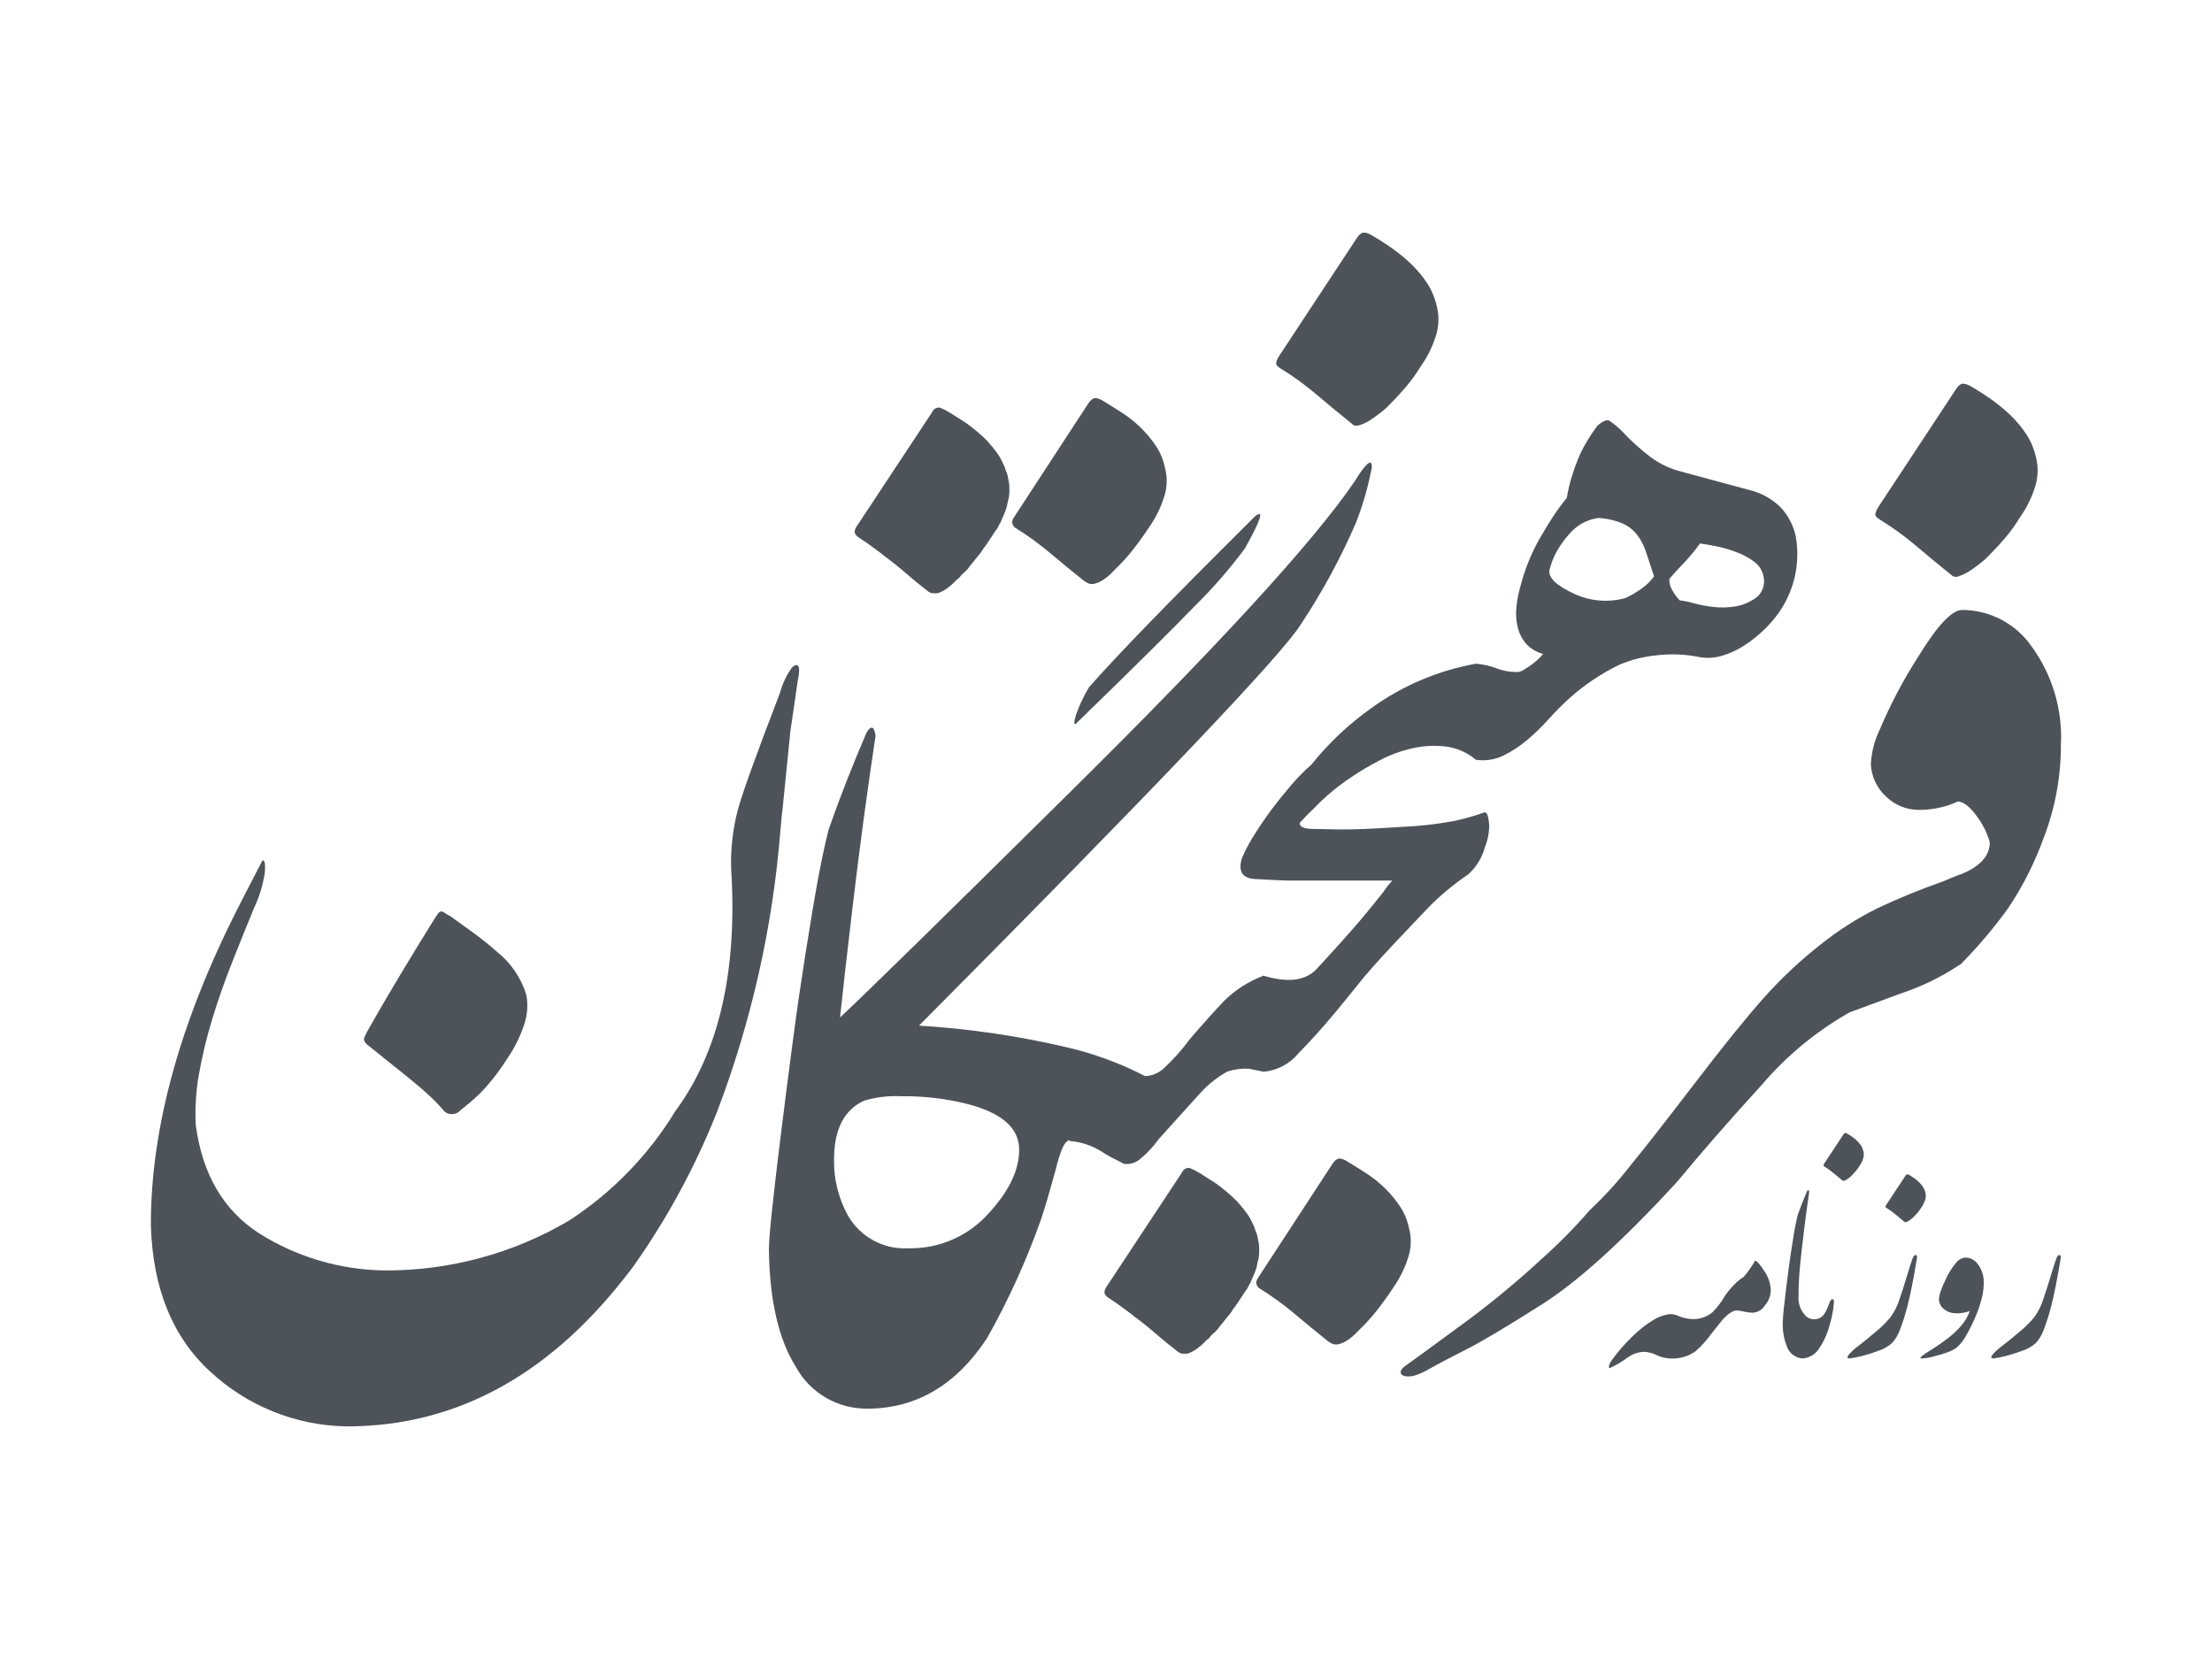
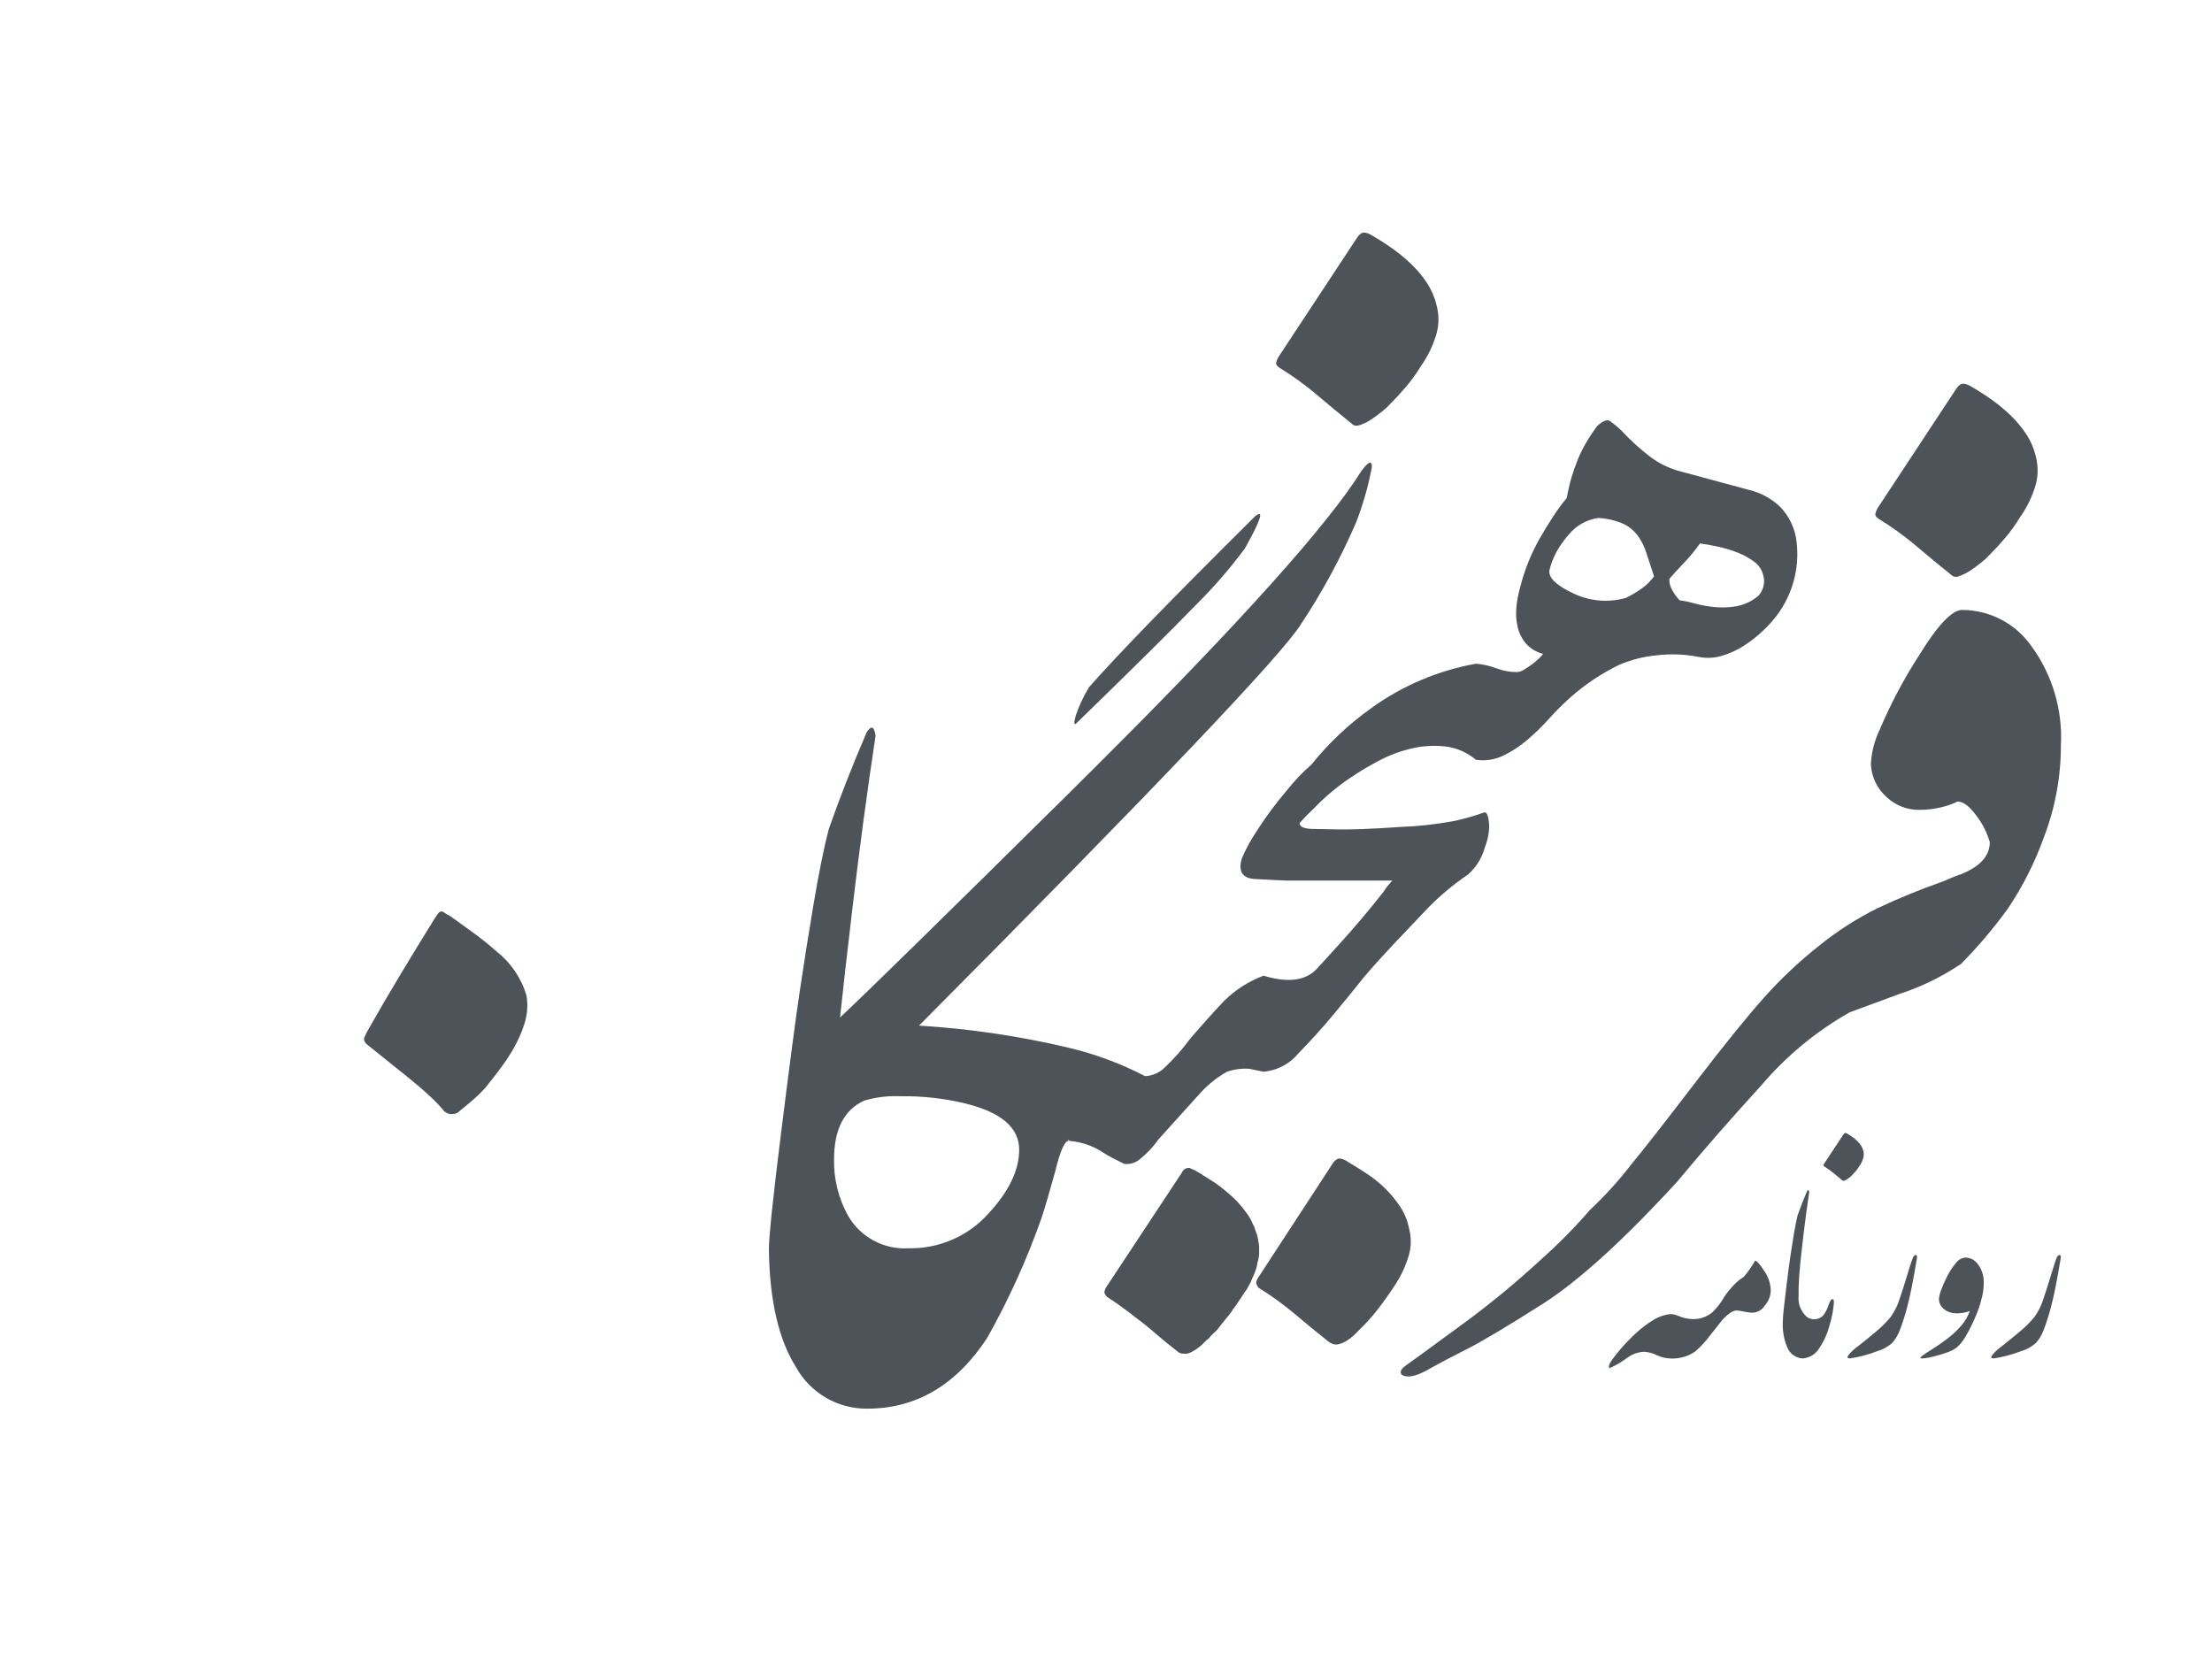
<svg xmlns="http://www.w3.org/2000/svg" width="200" height="150" viewBox="0 0 200 150" fill="none">
  <path d="M113.647 114.412C113.664 114.37 113.672 114.324 113.669 114.279L113.803 113.749C113.803 113.682 113.811 113.616 113.825 113.55C113.838 113.485 113.846 113.418 113.847 113.351V112.729C113.846 112.663 113.839 112.596 113.825 112.531C113.811 112.466 113.803 112.399 113.803 112.332C113.771 112.263 113.755 112.187 113.758 112.111C113.723 112.027 113.708 111.936 113.713 111.845C113.677 111.794 113.661 111.731 113.669 111.669C113.645 111.629 113.63 111.583 113.624 111.536C113.622 111.502 113.605 111.471 113.579 111.448L113.446 111.051C113.403 110.912 113.343 110.778 113.267 110.654C113.14 110.342 112.976 110.045 112.78 109.77L112.379 109.239L111.846 108.617C111.61 108.381 111.373 108.16 111.137 107.954C110.9 107.748 110.648 107.541 110.381 107.332L110.203 107.199C110.036 107.06 109.858 106.934 109.67 106.824C109.492 106.72 109.315 106.61 109.136 106.492C109.025 106.409 108.906 106.335 108.782 106.272C108.73 106.219 108.669 106.174 108.603 106.139L108.426 106.051C108.378 105.999 108.316 105.961 108.248 105.941C108.18 105.921 108.119 105.883 108.071 105.831L107.757 105.699C107.747 105.686 107.733 105.675 107.718 105.667C107.703 105.659 107.686 105.655 107.669 105.654L107.58 105.609C107.45 105.586 107.316 105.604 107.197 105.66C107.078 105.715 106.979 105.807 106.914 105.921C106.901 105.931 106.89 105.945 106.882 105.96C106.875 105.975 106.87 105.992 106.869 106.009L100.075 116.299C99.958 116.455 99.882 116.637 99.853 116.83C99.873 116.986 99.953 117.128 100.075 117.227C100.075 117.233 100.075 117.239 100.077 117.245C100.079 117.251 100.082 117.256 100.087 117.26C100.091 117.265 100.096 117.268 100.102 117.27C100.108 117.272 100.114 117.272 100.12 117.272C100.713 117.655 101.319 118.082 101.941 118.552C102.15 118.699 102.358 118.861 102.567 119.039C103.248 119.539 103.892 120.054 104.499 120.584C105.107 121.114 105.736 121.629 106.387 122.129C106.467 122.214 106.564 122.281 106.672 122.327C106.78 122.373 106.896 122.396 107.013 122.395H107.326L107.593 122.307C107.9 122.175 108.184 121.996 108.436 121.777L108.658 121.599L109.102 121.158C109.248 121.071 109.37 120.95 109.458 120.805L109.724 120.539C109.816 120.478 109.898 120.403 109.968 120.319C110.042 120.23 110.109 120.156 110.169 120.098C110.169 120.069 110.198 120.024 110.258 119.965L110.967 119.081C111.084 118.959 111.189 118.825 111.281 118.683C111.344 118.618 111.397 118.544 111.436 118.462C111.476 118.381 111.529 118.306 111.592 118.241L111.813 117.93L112.347 117.136C112.347 117.106 112.376 117.062 112.435 117.003C112.495 116.884 112.57 116.773 112.658 116.672C112.751 116.559 112.826 116.432 112.879 116.296L113.1 115.898C113.099 115.887 113.101 115.874 113.104 115.863C113.108 115.852 113.114 115.841 113.122 115.832C113.13 115.823 113.136 115.812 113.14 115.801C113.144 115.79 113.145 115.778 113.144 115.766C113.202 115.651 113.254 115.533 113.3 115.413C113.345 115.293 113.397 115.175 113.455 115.059L113.633 114.529C113.629 114.484 113.637 114.439 113.655 114.397" fill="#4D5358" />
  <path d="M126.586 109.082C126.197 108.502 125.751 107.962 125.254 107.469C124.745 106.965 124.185 106.513 123.584 106.121C122.976 105.724 122.377 105.348 121.785 104.995C121.593 104.864 121.373 104.78 121.142 104.751C120.949 104.736 120.749 104.861 120.543 105.127L113.796 115.464C113.683 115.614 113.607 115.788 113.575 115.973C113.605 116.144 113.681 116.304 113.796 116.436C114.942 117.143 116.034 117.933 117.063 118.799C118.054 119.637 119.068 120.469 120.105 121.294C120.228 121.384 120.363 121.459 120.505 121.515C120.676 121.575 120.862 121.582 121.038 121.537C121.306 121.467 121.561 121.355 121.793 121.205C122.173 120.957 122.516 120.66 122.815 120.321C123.431 119.738 124.003 119.111 124.525 118.444C125.042 117.781 125.553 117.067 126.057 116.301C126.629 115.46 127.07 114.537 127.363 113.564C127.614 112.73 127.621 111.842 127.385 111.004C127.245 110.318 126.974 109.666 126.585 109.082" fill="#4D5358" />
  <path d="M101.661 105.236C101.927 105.266 102.197 105.238 102.451 105.154C102.706 105.069 102.939 104.931 103.134 104.748C103.748 104.248 104.289 103.666 104.743 103.019L108.626 98.717C109.301 97.997 110.084 97.384 110.947 96.9C111.591 96.679 112.274 96.589 112.954 96.636L114.249 96.902C114.864 96.846 115.461 96.668 116.005 96.378C116.55 96.089 117.03 95.694 117.418 95.217C118.518 94.093 119.56 92.94 120.543 91.758C121.526 90.577 122.24 89.705 122.685 89.142C123.339 88.284 124.5 86.968 126.166 85.196C127.506 83.777 128.488 82.742 129.113 82.092C130.212 80.967 131.423 79.957 132.728 79.076C133.463 78.427 133.99 77.58 134.246 76.638C134.49 76.044 134.626 75.412 134.648 74.771C134.646 74.426 134.6 74.084 134.513 73.75C134.424 73.485 134.29 73.396 134.112 73.485C133.237 73.796 132.343 74.048 131.434 74.239C129.842 74.533 128.23 74.711 126.612 74.771C124.024 74.948 122.12 75.021 120.899 74.992C119.678 74.962 118.905 74.947 118.578 74.947C117.864 74.917 117.507 74.739 117.506 74.415C117.915 73.95 118.348 73.506 118.802 73.085C119.19 72.672 119.6 72.28 120.028 71.909C120.685 71.333 121.378 70.8 122.105 70.313C122.957 69.736 123.844 69.21 124.76 68.738C125.697 68.246 126.695 67.881 127.728 67.651C128.709 67.431 129.72 67.379 130.719 67.496C131.724 67.624 132.67 68.041 133.441 68.693C134.286 68.821 135.149 68.692 135.919 68.323C136.697 67.941 137.424 67.465 138.084 66.904C138.782 66.314 139.438 65.675 140.047 64.994C140.64 64.334 141.267 63.705 141.926 63.11C143.279 61.899 144.797 60.884 146.435 60.095C147.501 59.645 148.63 59.36 149.783 59.252C151.032 59.102 152.297 59.147 153.532 59.386C154.241 59.534 154.976 59.505 155.67 59.3C156.39 59.09 157.075 58.776 157.702 58.367C158.334 57.959 158.924 57.492 159.465 56.97C159.958 56.502 160.406 55.989 160.804 55.439C162.228 53.431 162.791 50.943 162.37 48.522C162.167 47.525 161.688 46.604 160.987 45.862C160.209 45.099 159.237 44.561 158.175 44.306L152.104 42.665C151.063 42.414 150.083 41.956 149.225 41.317C148.304 40.616 147.446 39.837 146.659 38.989C146.314 38.647 145.941 38.335 145.542 38.056C145.304 37.908 144.932 38.055 144.427 38.498C144.05 39.003 143.701 39.529 143.384 40.073C143.102 40.557 142.856 41.06 142.647 41.58C142.438 42.097 142.252 42.63 142.088 43.176C141.911 43.781 141.769 44.395 141.664 45.017C141.215 45.562 140.797 46.132 140.412 46.724C139.994 47.36 139.576 48.047 139.159 48.785C138.41 50.125 137.84 51.556 137.463 53.043C137.286 53.653 137.167 54.278 137.106 54.909C137.044 55.503 137.082 56.102 137.217 56.684C137.343 57.229 137.595 57.738 137.954 58.169C138.369 58.635 138.914 58.967 139.52 59.123C139.412 59.266 139.293 59.4 139.162 59.522C138.966 59.714 138.757 59.892 138.536 60.054C138.299 60.231 138.053 60.394 137.799 60.543C137.62 60.666 137.413 60.742 137.196 60.765C136.554 60.773 135.917 60.66 135.317 60.432C134.715 60.202 134.082 60.06 133.438 60.011C130.037 60.621 126.818 61.985 124.02 64.002C121.975 65.449 120.144 67.173 118.58 69.125C117.764 69.838 117.015 70.625 116.342 71.474C115.332 72.656 114.407 73.908 113.575 75.221C113.07 75.978 112.636 76.779 112.28 77.615C111.923 78.827 112.355 79.449 113.575 79.482C115.182 79.57 116.09 79.614 116.298 79.615H125.895C125.592 79.926 125.322 80.267 125.091 80.635C123.839 82.23 122.529 83.782 121.163 85.29C119.797 86.798 119.068 87.596 118.976 87.685C117.964 88.689 116.387 88.867 114.245 88.217C112.916 88.716 111.707 89.486 110.696 90.479C109.848 91.366 108.814 92.519 107.594 93.937C106.88 94.911 106.074 95.814 105.187 96.636C104.728 97.037 104.145 97.272 103.535 97.301C101.344 96.163 99.021 95.3 96.617 94.73C92.175 93.679 87.65 93.01 83.093 92.732C104.488 71.211 116.004 59.105 117.641 56.415C119.56 53.521 121.217 50.464 122.594 47.279C123.169 45.812 123.617 44.299 123.934 42.757C124.082 42.195 124.068 41.884 123.89 41.823C123.651 41.823 123.175 42.4 122.461 43.552C118.801 48.933 110.269 58.253 96.863 71.51C85.156 83.09 78.186 89.918 75.954 91.994C76.195 89.677 76.58 86.279 77.111 81.801C77.737 76.524 78.422 71.431 79.165 66.524C79.045 65.667 78.777 65.563 78.361 66.213C77.734 67.665 77.132 69.128 76.554 70.603C75.975 72.077 75.432 73.541 74.924 74.993C74.477 76.738 74.016 79.029 73.54 81.865C73.064 84.702 72.64 87.386 72.267 89.915C71.895 92.442 71.344 96.633 70.615 102.487C69.886 108.341 69.521 111.83 69.522 112.952C69.522 112.974 69.522 112.991 69.522 112.997C69.582 117.58 70.4 121.12 71.976 123.617C72.607 124.76 73.537 125.712 74.669 126.372C75.801 127.032 77.091 127.375 78.403 127.365C82.837 127.365 86.452 125.236 89.251 120.98C91.198 117.521 92.84 113.901 94.157 110.16C94.455 109.272 94.873 107.855 95.41 105.907C95.855 104.075 96.257 103.159 96.615 103.158C96.574 103.105 96.547 103.06 96.51 103.01L96.704 103.158C97.771 103.243 98.799 103.594 99.694 104.178C99.989 104.371 100.295 104.549 100.61 104.71C100.951 104.887 101.302 105.063 101.659 105.242M152.254 50.898C152.78 50.347 153.264 49.759 153.703 49.137C154.179 49.197 154.722 49.293 155.332 49.425C155.933 49.555 156.523 49.733 157.095 49.957C157.629 50.162 158.132 50.438 158.591 50.778C158.998 51.069 159.29 51.493 159.417 51.975C159.518 52.304 159.529 52.654 159.451 52.989C159.372 53.323 159.207 53.632 158.97 53.883C158.402 54.36 157.718 54.682 156.987 54.816C156.316 54.933 155.632 54.956 154.955 54.882C154.352 54.818 153.755 54.707 153.17 54.55C152.747 54.424 152.313 54.335 151.875 54.283C151.611 54.012 151.386 53.706 151.207 53.373C151.013 53.063 150.919 52.701 150.937 52.336C151.264 51.953 151.704 51.472 152.255 50.896M140.758 49.852C141.073 49.295 141.447 48.773 141.874 48.296C142.539 47.5 143.478 46.979 144.508 46.833C145.293 46.873 146.064 47.053 146.785 47.364C147.296 47.611 147.74 47.976 148.079 48.429C148.424 48.908 148.688 49.439 148.861 50.003C149.054 50.609 149.284 51.311 149.552 52.109C149.25 52.528 148.881 52.895 148.459 53.196C148 53.523 147.515 53.812 147.008 54.06C145.468 54.499 143.82 54.373 142.366 53.705C140.759 52.967 140 52.258 140.09 51.577C140.232 50.973 140.457 50.391 140.759 49.847M89.342 109.759C88.438 110.759 87.329 111.554 86.089 112.09C84.848 112.626 83.507 112.89 82.154 112.864C81.05 112.931 79.95 112.688 78.979 112.162C78.008 111.637 77.205 110.85 76.662 109.893C75.81 108.345 75.378 106.603 75.41 104.838C75.41 102.118 76.317 100.344 78.133 99.517C79.203 99.198 80.32 99.063 81.436 99.118C83.421 99.089 85.401 99.312 87.329 99.783C90.543 100.581 92.15 101.971 92.15 103.951C92.15 105.813 91.212 107.749 89.337 109.759" fill="#4D5358" />
  <path d="M98.466 62.135C97.985 62.923 97.59 63.76 97.288 64.631C97.096 65.265 97.088 65.537 97.266 65.449C102.334 60.529 105.95 56.95 108.113 54.711C109.724 53.118 111.21 51.404 112.558 49.585C114.009 46.993 114.32 46.021 113.491 46.669C109.37 50.762 106.132 54.025 103.776 56.457C101.421 58.889 99.651 60.782 98.466 62.135Z" fill="#4D5358" />
  <path d="M183.701 58.467C183.002 57.448 182.064 56.614 180.968 56.035C179.872 55.457 178.651 55.153 177.41 55.148C176.488 55.148 175.173 56.545 173.463 59.337C172.104 61.447 170.93 63.669 169.955 65.979C169.481 66.955 169.21 68.016 169.156 69.098C169.183 69.663 169.323 70.218 169.567 70.728C169.812 71.239 170.157 71.696 170.581 72.073C171.365 72.81 172.402 73.222 173.48 73.225C174.148 73.23 174.814 73.156 175.464 73.003C175.995 72.883 176.512 72.705 177.004 72.471C177.539 72.471 178.148 72.959 178.832 73.933C179.318 74.605 179.683 75.355 179.909 76.151C179.909 77.395 179.016 78.37 177.231 79.075C177.221 79.09 177.213 79.104 177.203 79.118C177.197 79.103 177.192 79.09 177.186 79.075C176.71 79.253 176.205 79.46 175.669 79.698C173.644 80.405 171.658 81.219 169.719 82.136C167.878 83.053 166.143 84.165 164.543 85.454C162.733 86.88 161.051 88.46 159.516 90.176C157.97 91.905 155.85 94.527 153.159 98.042C150.467 101.557 148.571 103.98 147.47 105.311C146.335 106.782 145.081 108.16 143.723 109.432C142.365 111.003 140.904 112.484 139.35 113.864C137.261 115.793 135.072 117.613 132.792 119.316C129.253 121.915 127.35 123.304 127.082 123.482C126.636 123.806 126.532 124.087 126.769 124.324C127.244 124.589 127.973 124.456 128.955 123.925C130.114 123.274 131.341 122.624 132.634 121.976C133.928 121.327 136.196 119.975 139.439 117.92C142.681 115.866 146.756 112.167 151.663 106.823C153.863 104.163 156.399 101.259 159.27 98.111C161.517 95.469 164.215 93.241 167.241 91.529C167.805 91.321 169.329 90.76 171.813 89.843C173.716 89.218 175.525 88.338 177.189 87.229C177.189 87.219 177.195 87.21 177.199 87.201C177.21 87.209 177.222 87.222 177.234 87.229C178.798 85.648 180.238 83.953 181.542 82.155C182.891 80.147 183.985 77.981 184.799 75.707C185.82 73.046 186.342 70.222 186.338 67.375C186.505 64.195 185.576 61.053 183.706 58.467" fill="#4D5358" />
  <path d="M115.671 33.244C116.873 33.98 118.016 34.807 119.091 35.718C120.127 36.601 121.179 37.47 122.245 38.324C122.393 38.5 122.63 38.537 122.956 38.434C123.319 38.313 123.662 38.142 123.977 37.927C124.332 37.691 124.672 37.44 124.999 37.175C125.256 36.974 125.494 36.751 125.71 36.508C126.213 36.008 126.694 35.485 127.154 34.94C127.637 34.364 128.075 33.753 128.466 33.111C129.086 32.236 129.558 31.267 129.865 30.241C130.116 29.375 130.123 28.458 129.886 27.589C129.716 26.874 129.423 26.194 129.019 25.579C128.615 24.971 128.146 24.408 127.62 23.901C127.08 23.38 126.5 22.9 125.887 22.466C125.286 22.037 124.663 21.639 124.021 21.273C123.822 21.14 123.593 21.057 123.355 21.03C123.146 21.016 122.937 21.156 122.729 21.45L115.626 32.228C115.509 32.411 115.427 32.612 115.382 32.824C115.366 32.957 115.463 33.097 115.671 33.239" fill="#4D5358" />
-   <path d="M91.504 47.212C91.534 47.383 91.611 47.544 91.726 47.675C92.871 48.383 93.961 49.173 94.99 50.039C95.983 50.878 96.997 51.71 98.032 52.534C98.155 52.625 98.29 52.7 98.432 52.755C98.603 52.815 98.789 52.823 98.965 52.778C99.232 52.707 99.487 52.595 99.719 52.446C100.099 52.199 100.443 51.901 100.741 51.562C101.358 50.98 101.929 50.352 102.451 49.685C102.969 49.023 103.48 48.309 103.984 47.542C104.558 46.701 104.999 45.778 105.294 44.804C105.545 43.97 105.552 43.082 105.316 42.243C105.177 41.557 104.905 40.905 104.517 40.322C104.127 39.743 103.681 39.203 103.185 38.711C102.676 38.206 102.116 37.755 101.515 37.362C100.907 36.965 100.307 36.589 99.715 36.236C99.523 36.106 99.303 36.023 99.072 35.993C98.879 35.979 98.68 36.104 98.473 36.369L91.726 46.704C91.613 46.854 91.537 47.028 91.504 47.212Z" fill="#4D5358" />
-   <path d="M77.533 48.519C78.126 48.902 78.733 49.328 79.353 49.799C79.562 49.947 79.771 50.109 79.98 50.286C80.66 50.787 81.304 51.302 81.911 51.831C82.518 52.36 83.147 52.875 83.798 53.376C83.879 53.461 83.976 53.528 84.084 53.574C84.192 53.62 84.308 53.643 84.425 53.642H84.738L85.004 53.554C85.312 53.422 85.596 53.243 85.848 53.024L86.07 52.847L86.514 52.406C86.66 52.32 86.782 52.198 86.868 52.053L87.135 51.788C87.227 51.726 87.309 51.652 87.379 51.567C87.453 51.478 87.52 51.405 87.578 51.346C87.578 51.317 87.609 51.273 87.668 51.213L88.378 50.329C88.495 50.207 88.6 50.074 88.691 49.932C88.754 49.867 88.806 49.793 88.846 49.711C88.885 49.63 88.938 49.555 89.001 49.49L89.224 49.179L89.756 48.384C89.756 48.355 89.786 48.311 89.845 48.251C89.905 48.132 89.979 48.021 90.066 47.919C90.161 47.807 90.236 47.68 90.288 47.544L90.51 47.147C90.508 47.122 90.516 47.099 90.532 47.08C90.54 47.071 90.546 47.061 90.55 47.049C90.553 47.038 90.555 47.026 90.553 47.014C90.612 46.899 90.664 46.781 90.709 46.661C90.754 46.541 90.806 46.422 90.865 46.307L91.042 45.778C91.04 45.732 91.047 45.687 91.064 45.645C91.082 45.603 91.089 45.557 91.086 45.512L91.219 44.982C91.221 44.915 91.228 44.849 91.241 44.783C91.255 44.718 91.263 44.651 91.263 44.584V43.962C91.263 43.895 91.255 43.828 91.241 43.763C91.228 43.697 91.221 43.63 91.219 43.563C91.188 43.494 91.173 43.418 91.176 43.342C91.141 43.258 91.126 43.168 91.131 43.077C91.095 43.026 91.079 42.963 91.086 42.901C91.062 42.864 91.045 42.824 91.036 42.781C91.033 42.747 91.017 42.716 90.991 42.693L90.857 42.296C90.815 42.156 90.756 42.023 90.68 41.898C90.551 41.586 90.387 41.289 90.19 41.014L89.79 40.484L89.258 39.862C88.802 39.402 88.313 38.974 87.797 38.581L87.618 38.448C87.451 38.309 87.273 38.183 87.086 38.073C86.908 37.97 86.73 37.859 86.552 37.741C86.441 37.657 86.322 37.583 86.197 37.52C86.145 37.467 86.086 37.422 86.02 37.387L85.841 37.299C85.793 37.247 85.732 37.209 85.664 37.189C85.596 37.169 85.534 37.131 85.486 37.078L85.173 36.946C85.162 36.933 85.149 36.923 85.134 36.916C85.119 36.908 85.102 36.904 85.085 36.903L84.997 36.86C84.867 36.836 84.733 36.854 84.614 36.91C84.495 36.965 84.396 37.057 84.331 37.171C84.305 37.193 84.289 37.225 84.286 37.259L77.488 47.547C77.371 47.703 77.295 47.885 77.266 48.077C77.285 48.233 77.365 48.375 77.488 48.474C77.487 48.48 77.487 48.486 77.489 48.492C77.491 48.498 77.494 48.503 77.498 48.508C77.503 48.512 77.508 48.515 77.514 48.517C77.52 48.519 77.527 48.52 77.533 48.519Z" fill="#4D5358" />
-   <path d="M36.891 97.412C37.661 98.03 38.312 98.59 38.846 99.092C39.27 99.479 39.671 99.892 40.046 100.328C40.142 100.47 40.276 100.582 40.433 100.652C40.59 100.722 40.764 100.747 40.934 100.725C41.025 100.72 41.114 100.705 41.202 100.68C41.354 100.628 41.49 100.536 41.596 100.416C42.04 100.063 42.447 99.724 42.818 99.4C43.198 99.069 43.557 98.716 43.893 98.341C44.232 97.958 44.58 97.53 44.937 97.059C45.293 96.587 45.676 96.028 46.085 95.38C46.663 94.479 47.12 93.506 47.442 92.486C47.69 91.678 47.743 90.823 47.598 89.99C47.127 88.418 46.179 87.029 44.883 86.013C44.167 85.379 43.418 84.782 42.64 84.224C41.916 83.709 41.274 83.245 40.712 82.832C40.526 82.744 40.347 82.64 40.179 82.521C40.136 82.483 40.087 82.453 40.033 82.434C39.98 82.415 39.922 82.407 39.865 82.411C39.755 82.442 39.66 82.513 39.599 82.61C39.511 82.729 39.391 82.905 39.244 83.14C38.326 84.613 37.326 86.248 36.245 88.044C35.164 89.841 34.15 91.579 33.202 93.258C33.142 93.375 33.061 93.545 32.958 93.766C32.855 93.987 32.936 94.216 33.202 94.452L36.891 97.412Z" fill="#4D5358" />
-   <path d="M71.594 60.366C71.105 61.058 70.743 61.83 70.523 62.647C68.442 68.056 67.177 71.558 66.731 73.153C66.267 74.888 66.056 76.679 66.104 78.474C66.698 87.783 65.017 95.112 61.062 100.46C58.65 104.425 55.374 107.803 51.475 110.345C46.418 113.339 40.633 114.903 34.746 114.867C30.738 114.81 26.823 113.652 23.436 111.52C20.209 109.437 18.298 106.178 17.703 101.745C17.618 100.195 17.715 98.64 17.992 97.112C18.287 95.45 18.682 93.806 19.174 92.191C19.68 90.522 20.267 88.838 20.937 87.137C21.606 85.437 22.283 83.76 22.966 82.106C23.454 81.083 23.785 79.992 23.947 78.871C24.006 78.103 23.932 77.748 23.725 77.806L22.03 81.087C16.409 91.873 13.613 101.788 13.642 110.833C13.821 116.508 15.605 120.898 18.996 124.004C22.328 127.107 26.698 128.876 31.264 128.969C41.406 128.998 50.09 124.151 57.318 114.427C60.38 110.085 62.911 105.396 64.858 100.46C67.961 92.288 69.883 83.721 70.568 75.014C70.628 74.275 70.703 73.537 70.791 72.797L71.46 66.148L72.129 61.538C72.278 60.826 72.294 60.389 72.175 60.229C72.056 60.069 71.863 60.113 71.595 60.363" fill="#4D5358" />
+   <path d="M36.891 97.412C37.661 98.03 38.312 98.59 38.846 99.092C39.27 99.479 39.671 99.892 40.046 100.328C40.142 100.47 40.276 100.582 40.433 100.652C40.59 100.722 40.764 100.747 40.934 100.725C41.025 100.72 41.114 100.705 41.202 100.68C41.354 100.628 41.49 100.536 41.596 100.416C42.04 100.063 42.447 99.724 42.818 99.4C43.198 99.069 43.557 98.716 43.893 98.341C45.293 96.587 45.676 96.028 46.085 95.38C46.663 94.479 47.12 93.506 47.442 92.486C47.69 91.678 47.743 90.823 47.598 89.99C47.127 88.418 46.179 87.029 44.883 86.013C44.167 85.379 43.418 84.782 42.64 84.224C41.916 83.709 41.274 83.245 40.712 82.832C40.526 82.744 40.347 82.64 40.179 82.521C40.136 82.483 40.087 82.453 40.033 82.434C39.98 82.415 39.922 82.407 39.865 82.411C39.755 82.442 39.66 82.513 39.599 82.61C39.511 82.729 39.391 82.905 39.244 83.14C38.326 84.613 37.326 86.248 36.245 88.044C35.164 89.841 34.15 91.579 33.202 93.258C33.142 93.375 33.061 93.545 32.958 93.766C32.855 93.987 32.936 94.216 33.202 94.452L36.891 97.412Z" fill="#4D5358" />
  <path d="M169.848 46.901C171.05 47.637 172.194 48.464 173.269 49.375C174.306 50.258 175.357 51.126 176.422 51.98C176.514 52.07 176.632 52.13 176.76 52.15C176.887 52.169 177.018 52.149 177.133 52.091C177.495 51.969 177.839 51.798 178.153 51.583C178.508 51.347 178.849 51.097 179.175 50.832C179.431 50.632 179.669 50.41 179.886 50.169C180.389 49.668 180.87 49.146 181.33 48.601C181.813 48.024 182.251 47.412 182.642 46.769C183.262 45.894 183.734 44.925 184.041 43.899C184.292 43.034 184.299 42.118 184.063 41.249C183.894 40.534 183.6 39.855 183.196 39.24C182.793 38.632 182.324 38.069 181.797 37.562C181.257 37.041 180.677 36.562 180.065 36.127C179.463 35.699 178.841 35.301 178.199 34.935C178 34.802 177.771 34.718 177.532 34.692C177.323 34.678 177.114 34.816 176.906 35.107L169.802 45.886C169.686 46.069 169.604 46.271 169.558 46.482C169.543 46.615 169.64 46.755 169.846 46.897" fill="#4D5358" />
  <path d="M146.192 122.389C145.559 123.141 145.342 123.579 145.54 123.703C146.121 123.436 146.672 123.11 147.184 122.729C147.612 122.419 148.123 122.243 148.652 122.224C149.045 122.245 149.428 122.346 149.78 122.521C150.193 122.72 150.645 122.827 151.104 122.832C151.878 122.856 152.64 122.633 153.278 122.196C153.797 121.744 154.263 121.235 154.667 120.679C155.314 119.853 155.671 119.403 155.737 119.331C156.259 118.768 156.69 118.486 157.028 118.486C157.248 118.5 157.467 118.535 157.68 118.59C157.954 118.654 158.234 118.687 158.515 118.689C158.731 118.669 158.939 118.599 159.123 118.485C159.307 118.371 159.462 118.215 159.575 118.031C159.914 117.645 160.102 117.151 160.105 116.638C160.078 116.016 159.871 115.414 159.509 114.905C159.111 114.291 158.835 113.984 158.681 113.984C158.615 114.115 158.542 114.241 158.461 114.362C158.38 114.483 158.299 114.606 158.217 114.73C158.045 114.989 157.853 115.234 157.643 115.464C157.335 115.652 157.054 115.881 156.808 116.144C156.505 116.455 156.226 116.788 155.973 117.141C155.666 117.695 155.281 118.203 154.832 118.65C154.317 119.078 153.66 119.297 152.99 119.264C152.551 119.245 152.121 119.145 151.72 118.968C151.504 118.87 151.27 118.818 151.032 118.815C150.433 118.881 149.86 119.092 149.362 119.429C148.897 119.721 148.458 120.051 148.049 120.416C147.374 121.022 146.75 121.681 146.183 122.387" fill="#4D5358" />
  <path d="M161.597 121.827C161.71 122.107 161.9 122.35 162.146 122.526C162.393 122.703 162.684 122.807 162.987 122.825C163.289 122.802 163.581 122.709 163.84 122.553C164.098 122.396 164.315 122.181 164.474 121.925C164.925 121.259 165.254 120.519 165.445 119.738C165.636 119.112 165.759 118.468 165.812 117.815C165.835 117.582 165.787 117.465 165.669 117.465C165.566 117.465 165.459 117.628 165.349 117.953C165.251 118.252 165.116 118.538 164.946 118.803C164.869 118.921 164.769 119.023 164.651 119.102C164.534 119.181 164.401 119.236 164.262 119.263C164.107 119.294 163.946 119.292 163.791 119.258C163.637 119.224 163.49 119.159 163.362 119.066C163.094 118.826 162.887 118.525 162.758 118.19C162.63 117.854 162.583 117.493 162.623 117.136V116.41C162.63 116.155 162.649 115.801 162.678 115.347C162.678 115.252 162.706 114.923 162.761 114.36C162.816 113.796 162.92 112.863 163.074 111.56C163.229 110.255 163.398 108.996 163.581 107.783C163.552 107.57 163.486 107.545 163.383 107.706C163.229 108.064 163.081 108.426 162.937 108.793C162.794 109.159 162.66 109.521 162.535 109.878C162.425 110.309 162.311 110.875 162.194 111.576C162.077 112.277 161.973 112.941 161.881 113.566C161.788 114.189 161.652 115.226 161.473 116.678C161.293 118.13 161.203 119.025 161.202 119.364C161.137 120.206 161.273 121.051 161.6 121.83" fill="#4D5358" />
  <path d="M168.258 103.565C168.157 103.415 168.041 103.275 167.91 103.15C167.776 103.02 167.632 102.901 167.48 102.793C167.331 102.687 167.176 102.588 167.016 102.498C166.967 102.465 166.911 102.444 166.851 102.438C166.8 102.438 166.747 102.469 166.697 102.541L164.931 105.212C164.902 105.257 164.881 105.307 164.87 105.359C164.87 105.392 164.89 105.427 164.942 105.463C165.241 105.645 165.525 105.851 165.792 106.077C166.049 106.297 166.311 106.512 166.576 106.724C166.599 106.746 166.628 106.761 166.66 106.766C166.691 106.77 166.724 106.765 166.752 106.751C166.842 106.721 166.928 106.679 167.006 106.625C167.095 106.567 167.179 106.504 167.26 106.439C167.323 106.389 167.382 106.334 167.436 106.274C167.561 106.149 167.681 106.02 167.795 105.885C167.915 105.742 168.023 105.591 168.12 105.432C168.274 105.214 168.391 104.973 168.467 104.718C168.53 104.503 168.531 104.276 168.473 104.061C168.43 103.884 168.358 103.716 168.258 103.565Z" fill="#4D5358" />
  <path d="M173.206 113.469C173.102 113.462 172.997 113.589 172.903 113.853C172.809 114.116 172.643 114.617 172.423 115.354C172.203 116.092 171.976 116.8 171.745 117.475C171.566 118.048 171.295 118.589 170.944 119.077C170.537 119.573 170.08 120.027 169.58 120.431C168.974 120.943 168.448 121.37 168.002 121.714C167.675 121.945 167.381 122.218 167.125 122.525C167.044 122.649 167.021 122.732 167.048 122.76C167.109 122.803 167.182 122.825 167.257 122.821C167.535 122.783 167.811 122.732 168.085 122.667C168.645 122.537 169.196 122.37 169.734 122.168C170.237 122.021 170.7 121.764 171.091 121.417C171.383 121.08 171.613 120.694 171.77 120.277C172.044 119.565 172.274 118.838 172.46 118.099C172.714 117.147 173 115.707 173.317 113.78C173.36 113.598 173.324 113.495 173.206 113.469Z" fill="#4D5358" />
-   <path d="M173.863 107.303C173.763 107.153 173.646 107.014 173.515 106.888C173.381 106.759 173.238 106.639 173.085 106.532C172.936 106.425 172.781 106.327 172.622 106.236C172.573 106.203 172.516 106.182 172.457 106.176C172.406 106.176 172.353 106.207 172.302 106.279L170.536 108.95C170.507 108.995 170.487 109.045 170.476 109.097C170.476 109.13 170.495 109.166 170.548 109.201C170.846 109.384 171.13 109.589 171.397 109.815C171.655 110.035 171.916 110.251 172.181 110.462C172.204 110.484 172.233 110.499 172.265 110.504C172.297 110.509 172.329 110.504 172.358 110.489C172.448 110.459 172.533 110.417 172.611 110.364C172.7 110.305 172.785 110.242 172.865 110.177C172.929 110.127 172.988 110.072 173.042 110.012C173.167 109.888 173.286 109.758 173.401 109.623C173.52 109.48 173.629 109.329 173.725 109.17C173.879 108.952 173.997 108.711 174.073 108.456C174.135 108.242 174.137 108.014 174.078 107.799C174.036 107.622 173.963 107.455 173.863 107.303Z" fill="#4D5358" />
  <path d="M179.054 117.842C179.135 117.561 179.195 117.331 179.236 117.151C179.284 116.929 179.319 116.704 179.34 116.477C179.365 116.207 179.369 115.936 179.354 115.665C179.309 115.162 179.122 114.681 178.813 114.279C178.684 114.099 178.513 113.954 178.315 113.853C178.117 113.753 177.898 113.702 177.676 113.703C177.504 113.726 177.339 113.785 177.192 113.876C177.045 113.967 176.918 114.087 176.821 114.23C176.481 114.635 176.197 115.082 175.977 115.562C175.785 115.944 175.615 116.338 175.469 116.74C175.398 116.95 175.346 117.167 175.315 117.387C175.305 117.561 175.335 117.735 175.403 117.895C175.47 118.056 175.574 118.199 175.706 118.313C175.994 118.57 176.363 118.72 176.75 118.735C176.854 118.751 176.959 118.754 177.063 118.746C177.181 118.739 177.305 118.726 177.434 118.707C177.559 118.69 177.682 118.664 177.804 118.63C177.905 118.603 178.005 118.569 178.101 118.527C177.941 118.996 177.693 119.432 177.37 119.81C177.019 120.225 176.626 120.603 176.197 120.939C175.67 121.348 175.12 121.729 174.552 122.08C173.886 122.495 173.582 122.739 173.642 122.814C173.642 122.821 173.686 122.824 173.774 122.824C174.104 122.806 174.431 122.753 174.75 122.666C175.174 122.565 175.592 122.443 176.003 122.299C176.328 122.195 176.635 122.041 176.913 121.843C177.216 121.574 177.475 121.259 177.68 120.91C178.111 120.18 178.482 119.417 178.789 118.628C178.884 118.387 178.973 118.126 179.054 117.844" fill="#4D5358" />
  <path d="M186.206 113.469C186.102 113.462 185.997 113.589 185.903 113.853C185.809 114.116 185.643 114.617 185.423 115.354C185.203 116.092 184.976 116.8 184.745 117.475C184.566 118.048 184.295 118.589 183.944 119.077C183.537 119.573 183.08 120.027 182.58 120.431C181.974 120.943 181.448 121.37 181.002 121.714C180.675 121.945 180.381 122.218 180.125 122.525C180.044 122.649 180.021 122.732 180.048 122.76C180.109 122.803 180.182 122.825 180.257 122.821C180.535 122.783 180.811 122.732 181.085 122.667C181.645 122.537 182.196 122.37 182.734 122.168C183.237 122.021 183.7 121.764 184.091 121.417C184.383 121.08 184.613 120.694 184.77 120.277C185.044 119.565 185.274 118.838 185.46 118.099C185.714 117.147 186 115.707 186.317 113.78C186.36 113.598 186.324 113.495 186.206 113.469Z" fill="#4D5358" />
</svg>